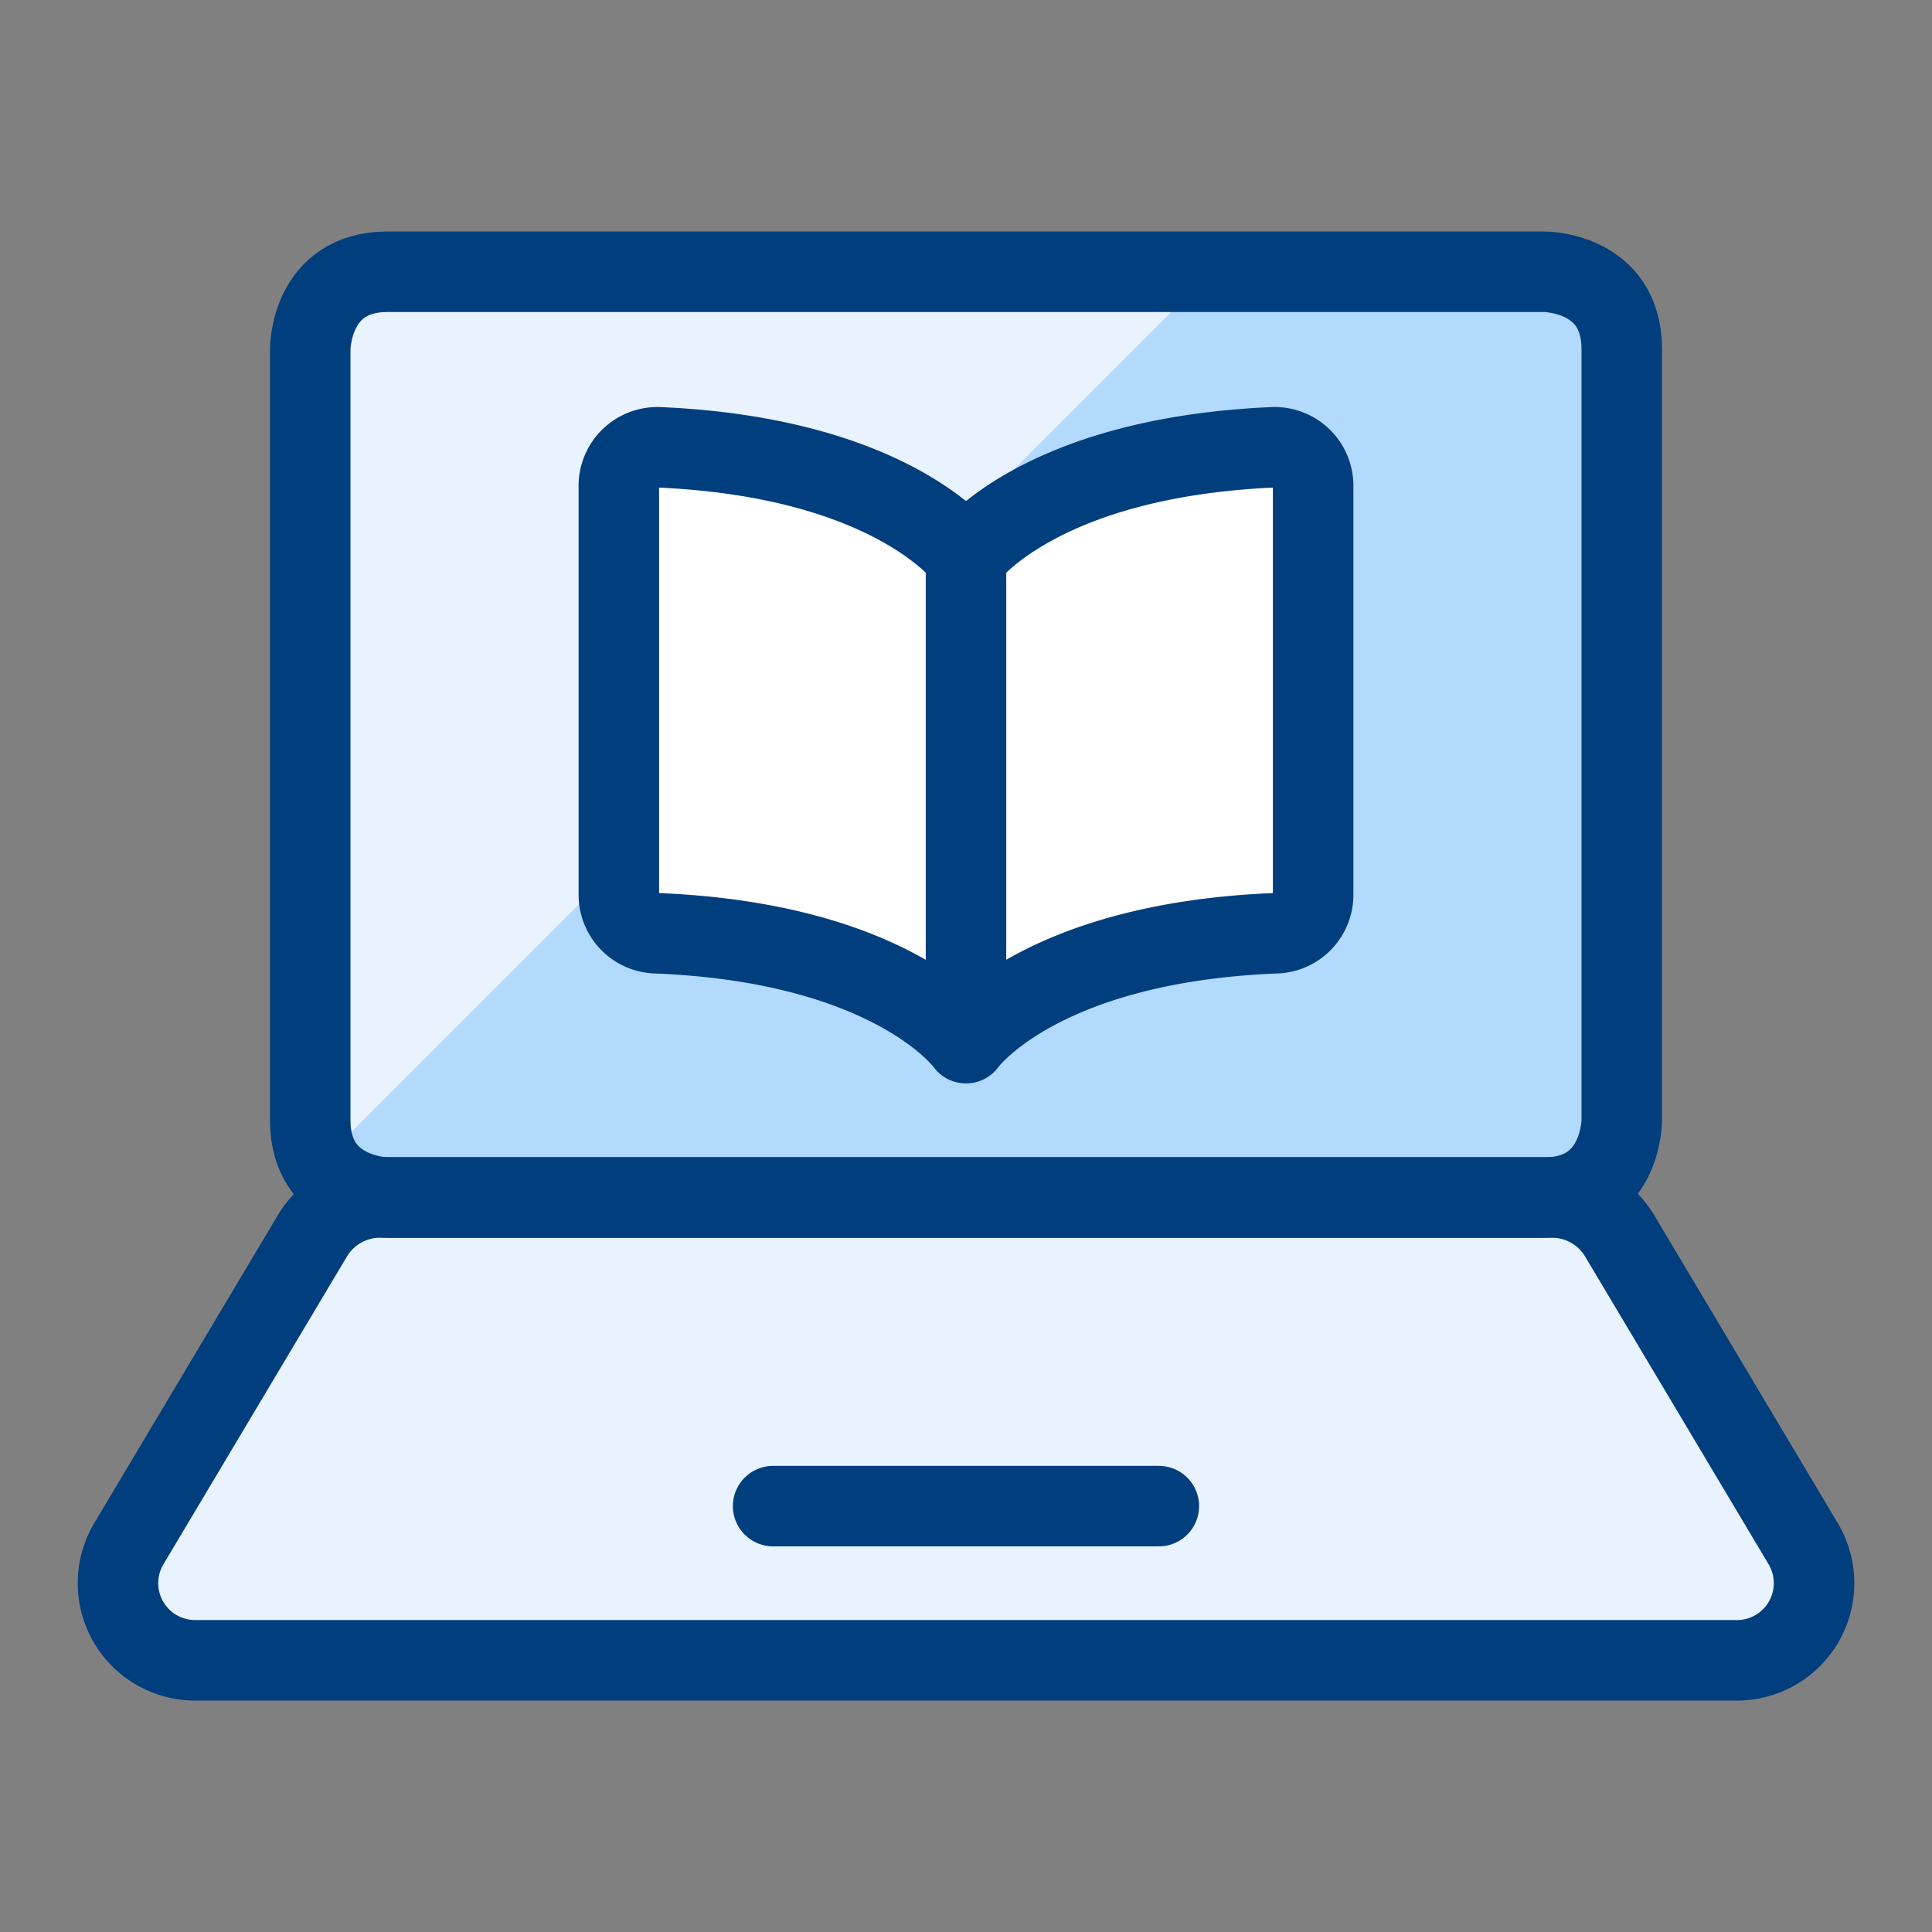
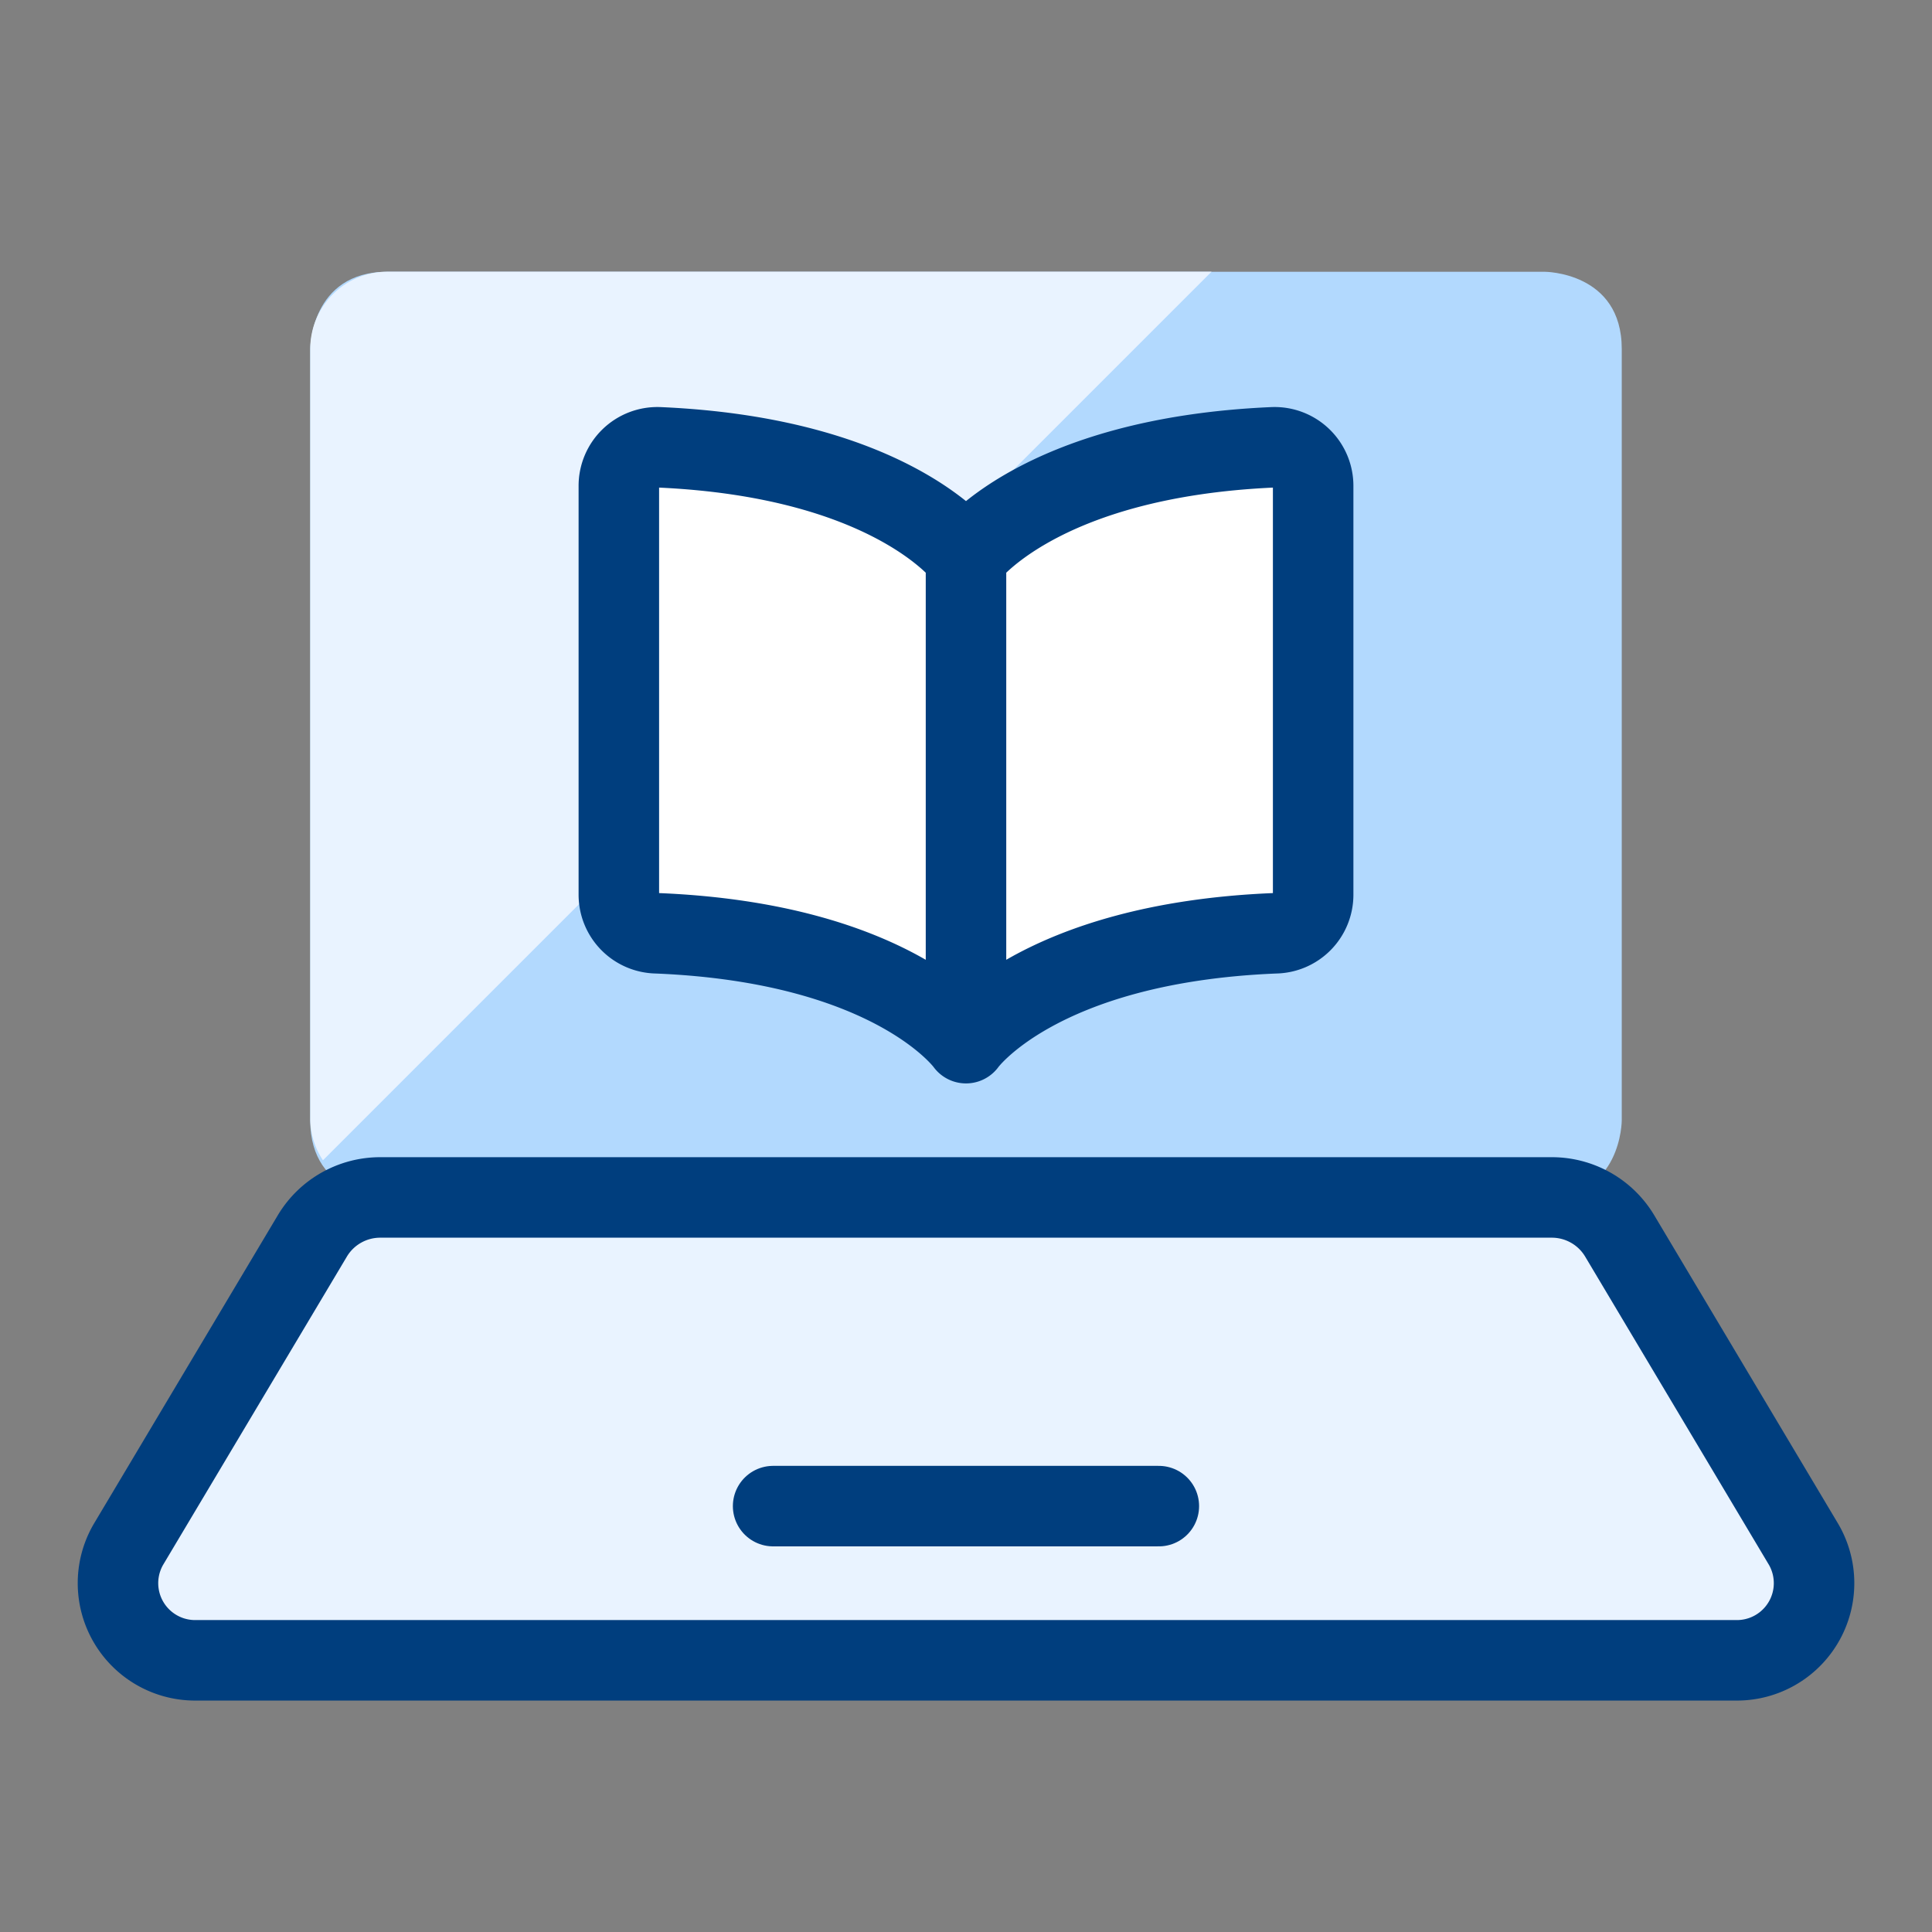
<svg xmlns="http://www.w3.org/2000/svg" viewBox="-1 -1 48 48" id="E-Learning-Book-Laptop--Streamline-Ultimate" height="48" width="48">
  <rect x="-1" y="-1" width="48" height="48" fill="#808080" stroke="none" />
  <desc>
    E Learning Book Laptop Streamline Icon: https://streamlinehq.com
  </desc>
  <defs />
  <title>e-learning-book-laptop</title>
  <path d="M8.625 5.752h28.75s1.917 0 1.917 1.917v19.167s0 1.917 -1.917 1.917h-28.75s-1.917 0 -1.917 -1.917v-19.167s0 -1.917 1.917 -1.917" fill="#b2d9fe" stroke-width="2" />
  <path d="M8.625 5.75a1.917 1.917 0 0 0 -1.917 1.917v19.167a1.871 1.871 0 0 0 0.316 0.993L29.101 5.75Z" fill="#e9f3ff" stroke-width="2" />
  <path d="M8.451 28.75a1.965 1.965 0 0 0 -1.692 0.958l-4.571 7.667a1.917 1.917 0 0 0 1.692 2.875h38.241a1.917 1.917 0 0 0 1.692 -2.875l-4.571 -7.667a1.965 1.965 0 0 0 -1.692 -0.958Z" stroke="#003e7e" stroke-linecap="round" stroke-linejoin="round" fill="#e9f3ff" stroke-width="2" />
  <path d="m18.208 36.419 9.583 0" fill="none" stroke="#003e7e" stroke-linecap="round" stroke-linejoin="round" stroke-width="2" />
  <path d="M23 12.842s1.763 -2.474 7.634 -2.729a0.958 0.958 0 0 1 0.991 0.958v10.158a0.958 0.958 0 0 1 -0.943 0.958C24.773 22.425 23 24.917 23 24.917V12.842s-1.763 -2.474 -7.634 -2.729a0.958 0.958 0 0 0 -0.991 0.958v10.158a0.958 0.958 0 0 0 0.943 0.958C21.227 22.425 23 24.917 23 24.917" fill="#ffffff" stroke="#003e7e" stroke-linecap="round" stroke-linejoin="round" stroke-width="2" />
-   <path d="M8.625 5.752h28.75s1.917 0 1.917 1.917v19.167s0 1.917 -1.917 1.917h-28.75s-1.917 0 -1.917 -1.917v-19.167s0 -1.917 1.917 -1.917" fill="none" stroke="#003e7e" stroke-linecap="round" stroke-linejoin="round" stroke-width="2" />
</svg>